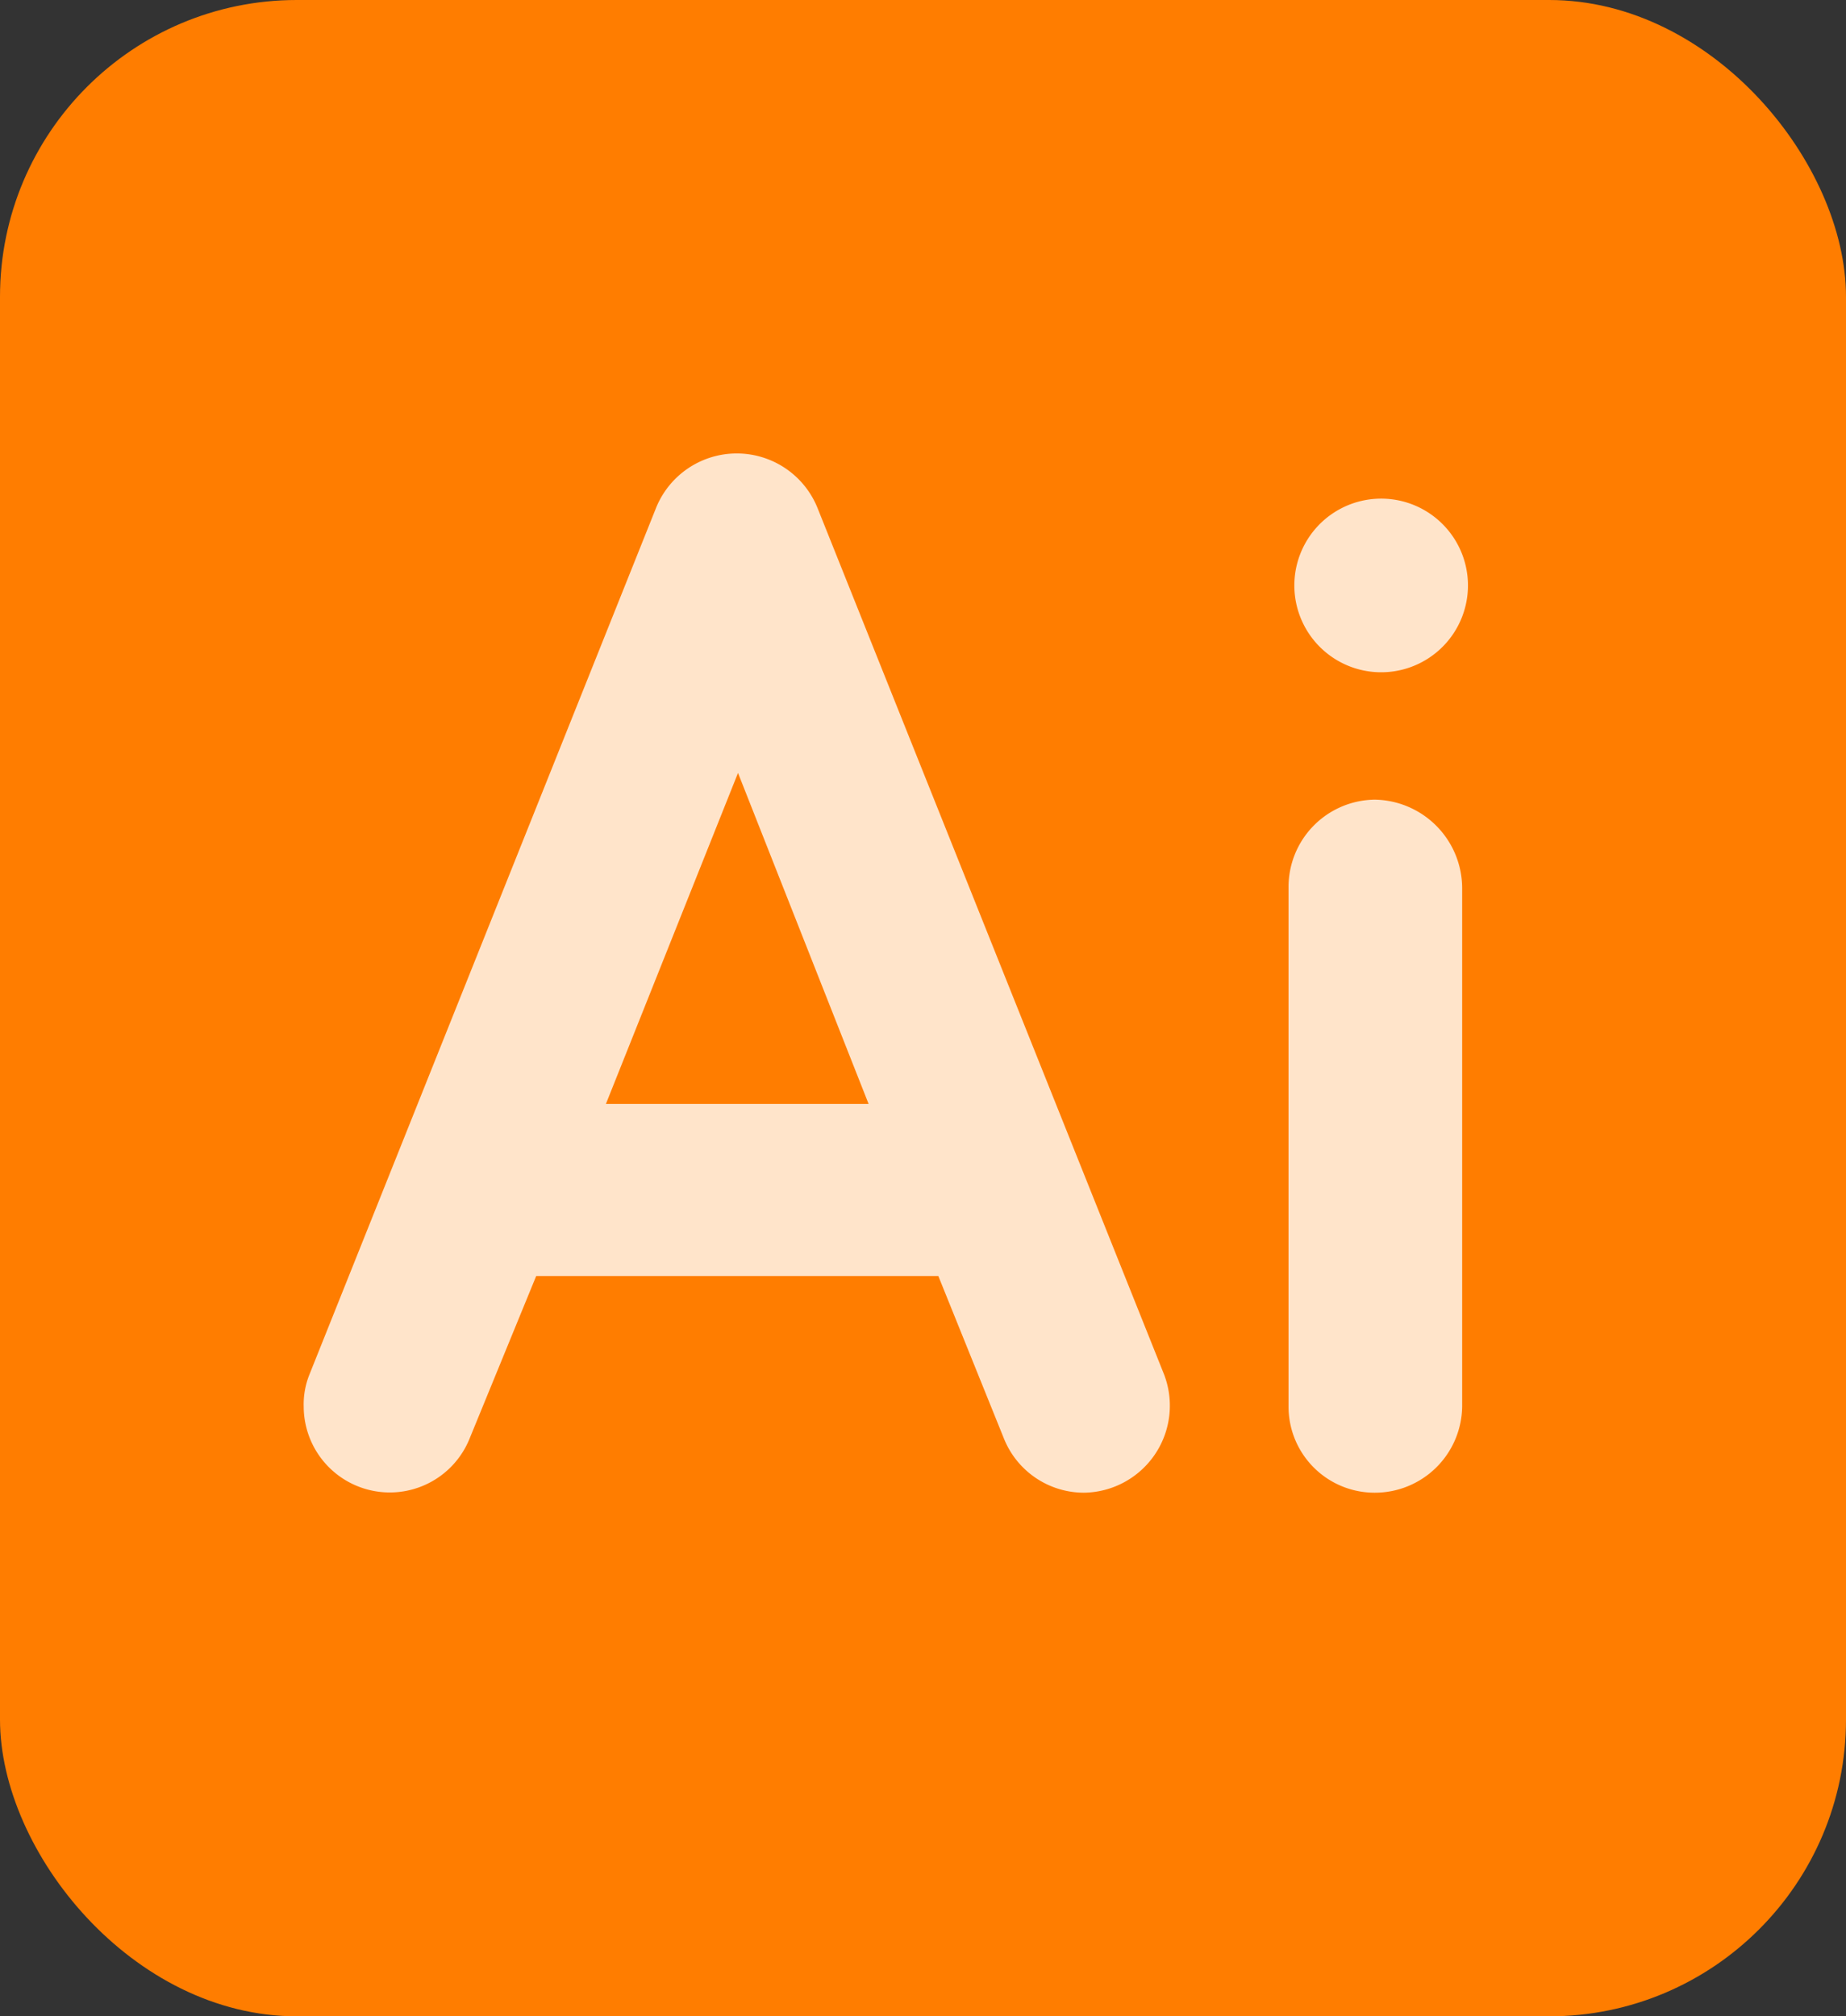
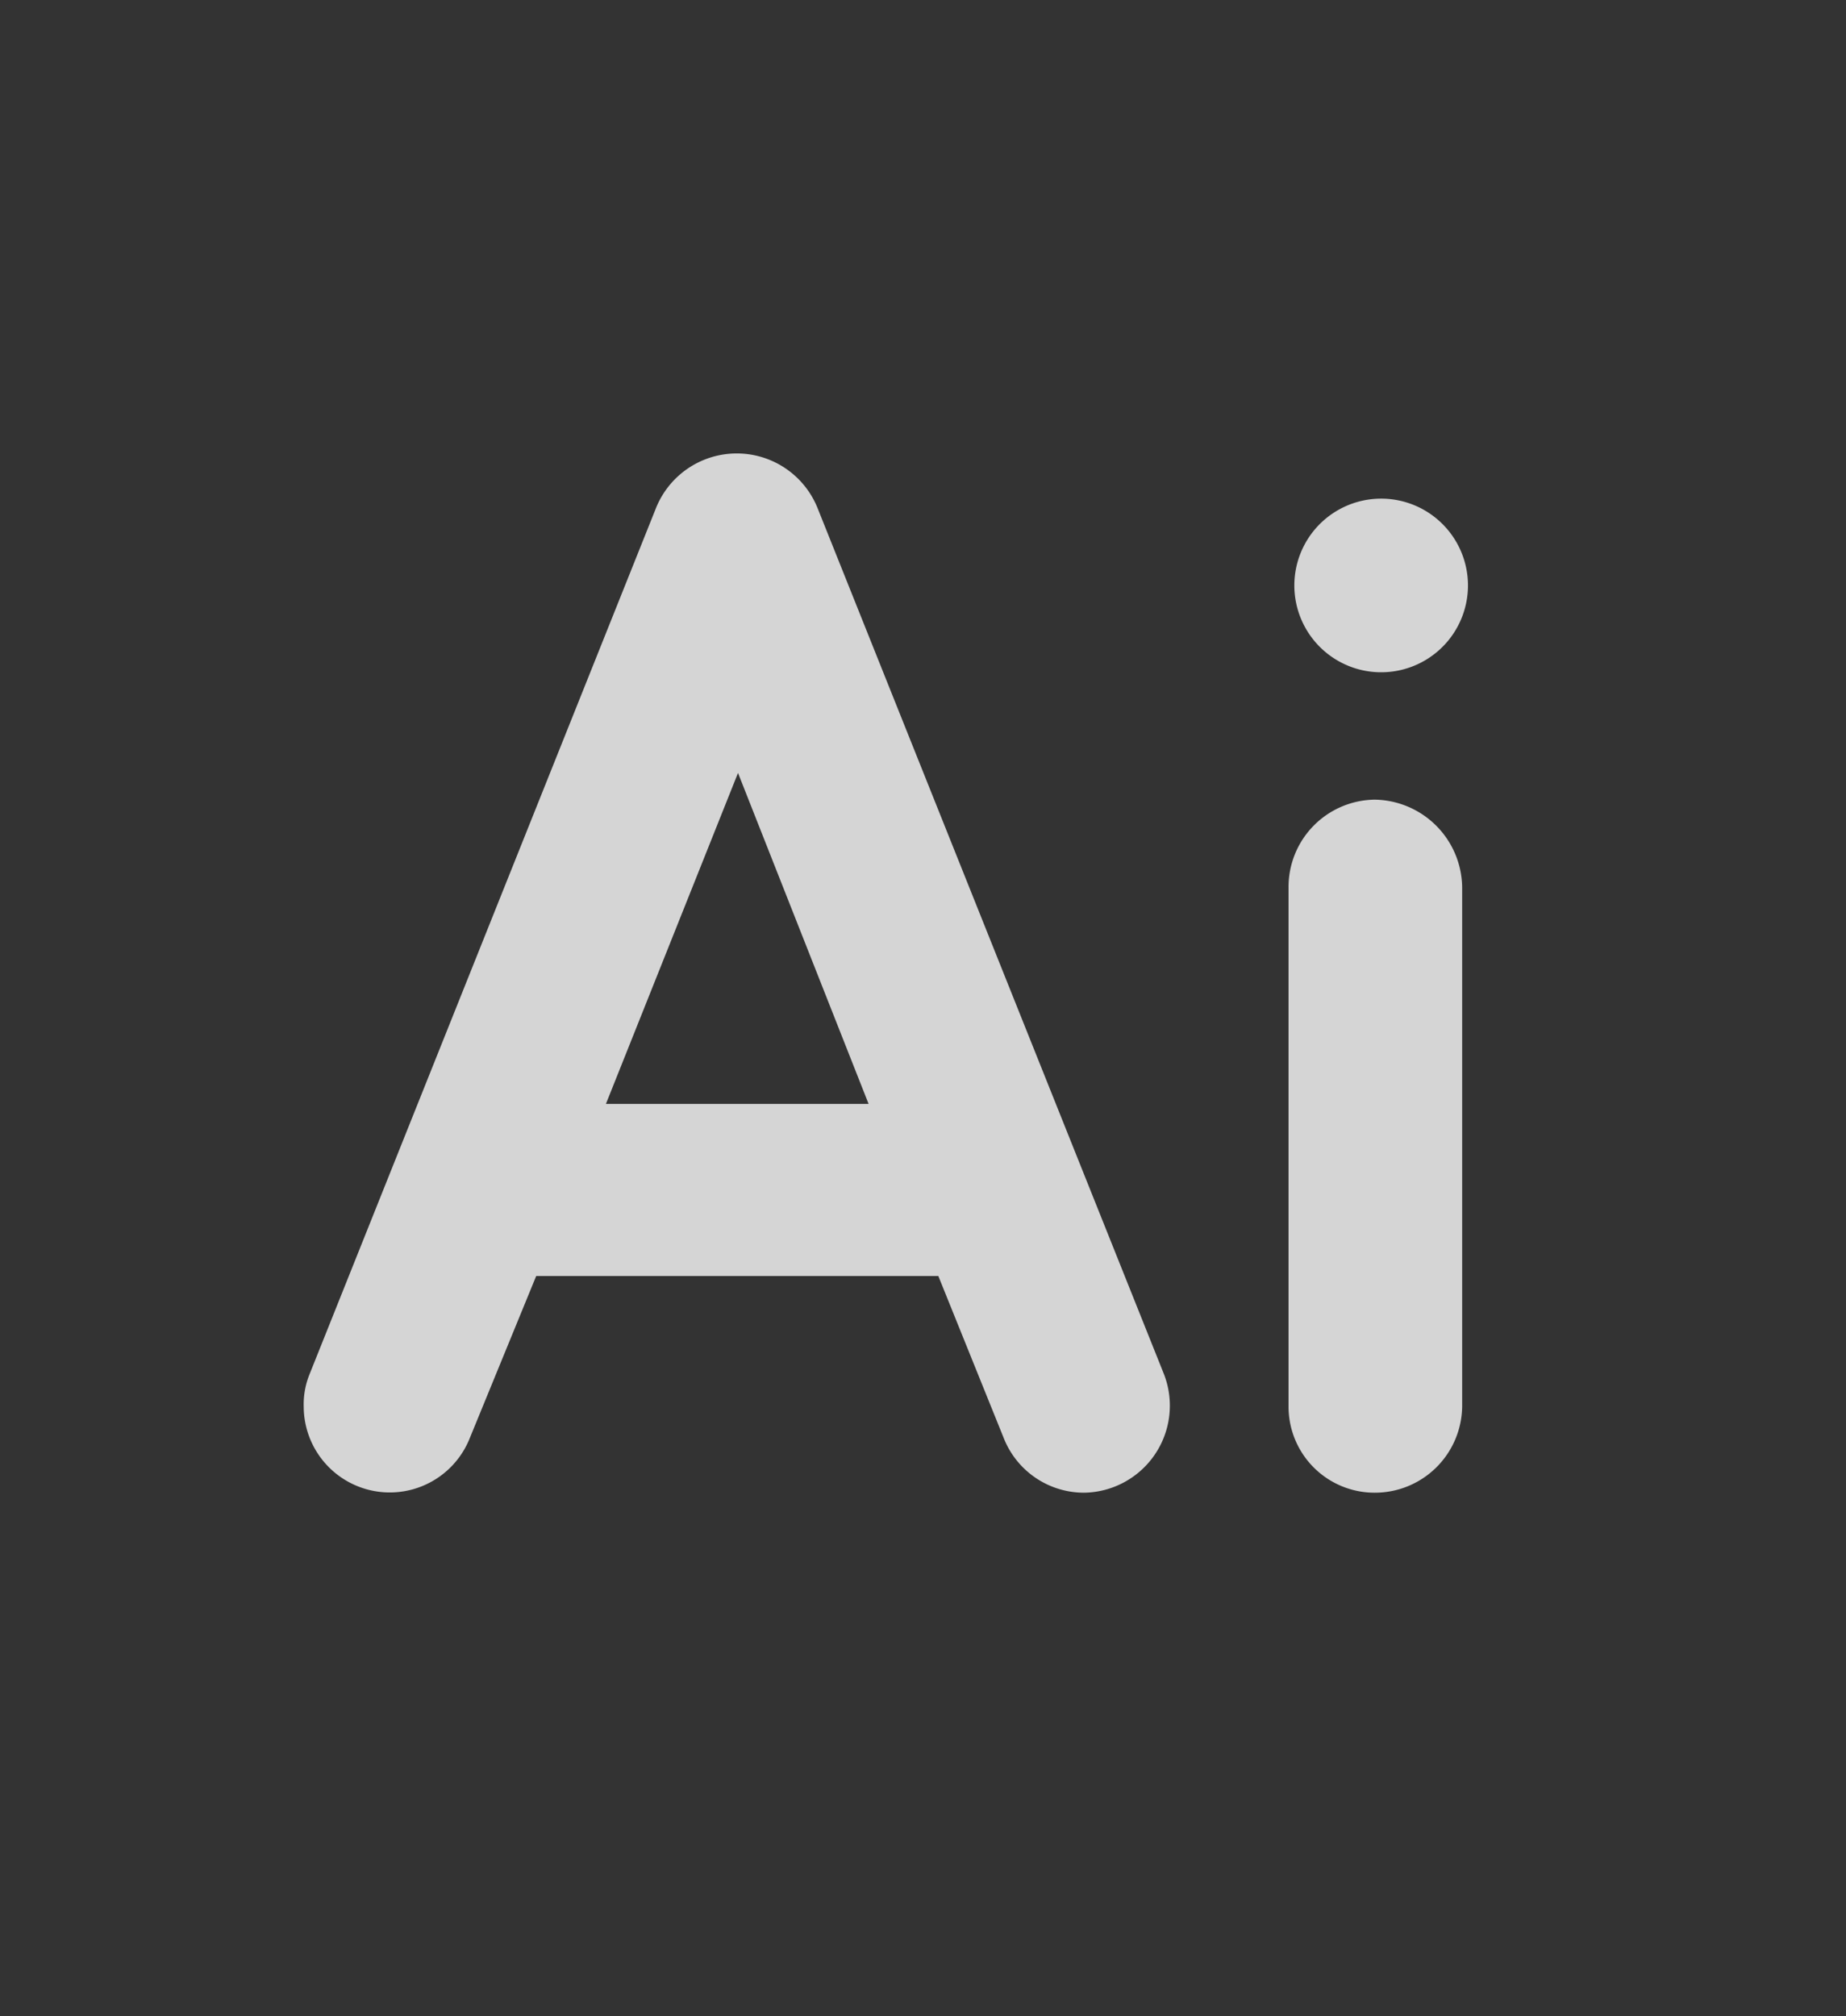
<svg xmlns="http://www.w3.org/2000/svg" viewBox="0 0 74.64 81.52">
  <rect x="0" y="0" width="74.64" height="81.52" fill="#333333" stroke="none" />
  <defs>
    <style>.cls-1{fill:#ff7d00;}.cls-2{opacity:0.79;}.cls-3{fill:#fff;}</style>
  </defs>
  <title>Version APP (39)</title>
  <g id="Calque_2" data-name="Calque 2">
    <g id="Calque_1-2" data-name="Calque 1">
      <g id="Version_APP" data-name="Version APP">
        <g id="ILLUSTRATOR">
-           <rect class="cls-1" width="74.64" height="81.52" rx="12" />
          <g id="AI" class="cls-2">
            <path class="cls-3" d="M47.06,55.55a3.52,3.52,0,0,1-3.24,4.8,3.49,3.49,0,0,1-3.24-2.22l-2.64-6.54H21.68L19,58.13a3.48,3.48,0,0,1-6.72-1.26,3.23,3.23,0,0,1,.24-1.32l14-35a3.52,3.52,0,0,1,6.54,0ZM35.12,44.63,29.84,31.25,24.5,44.63Z" />
            <path class="cls-3" d="M55.58,27.17a3.51,3.51,0,0,1,0-7,3.51,3.51,0,1,1,0,7ZM52.1,56.87v-21a3.53,3.53,0,0,1,3.48-3.54,3.59,3.59,0,0,1,3.54,3.54v21a3.53,3.53,0,0,1-3.54,3.48A3.48,3.48,0,0,1,52.1,56.87Z" />
          </g>
        </g>
      </g>
    </g>
  </g>
</svg>